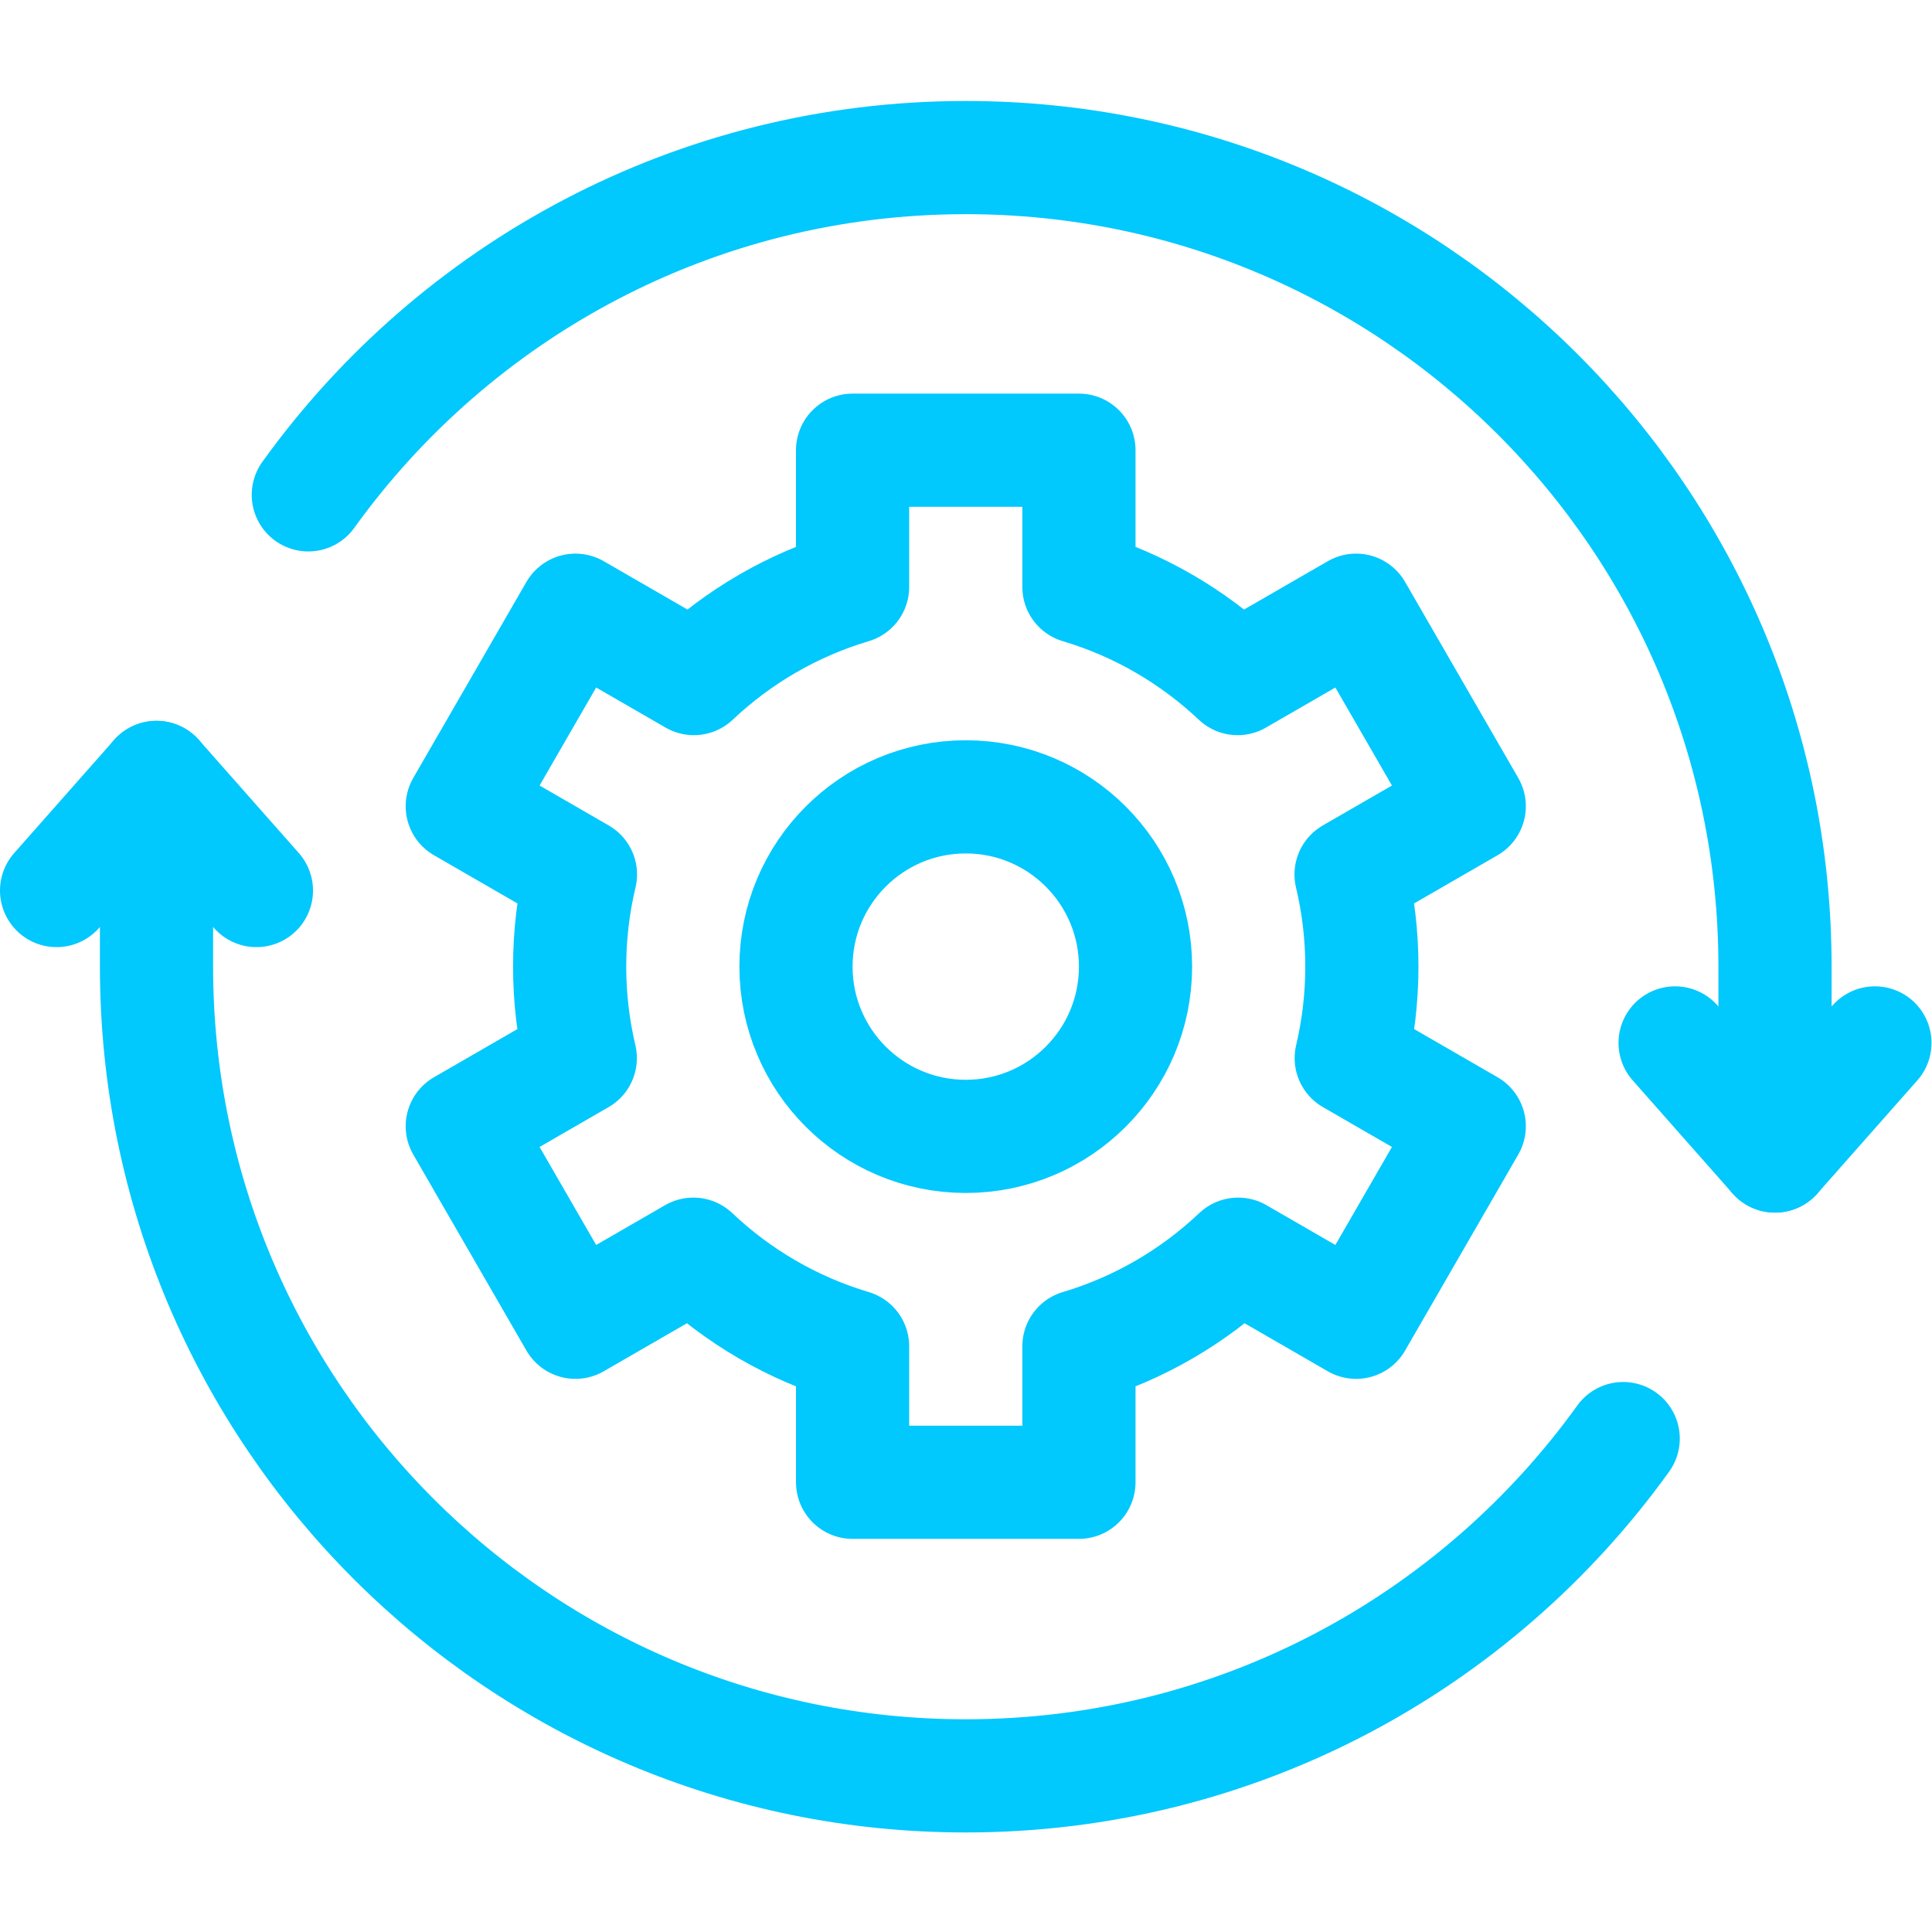
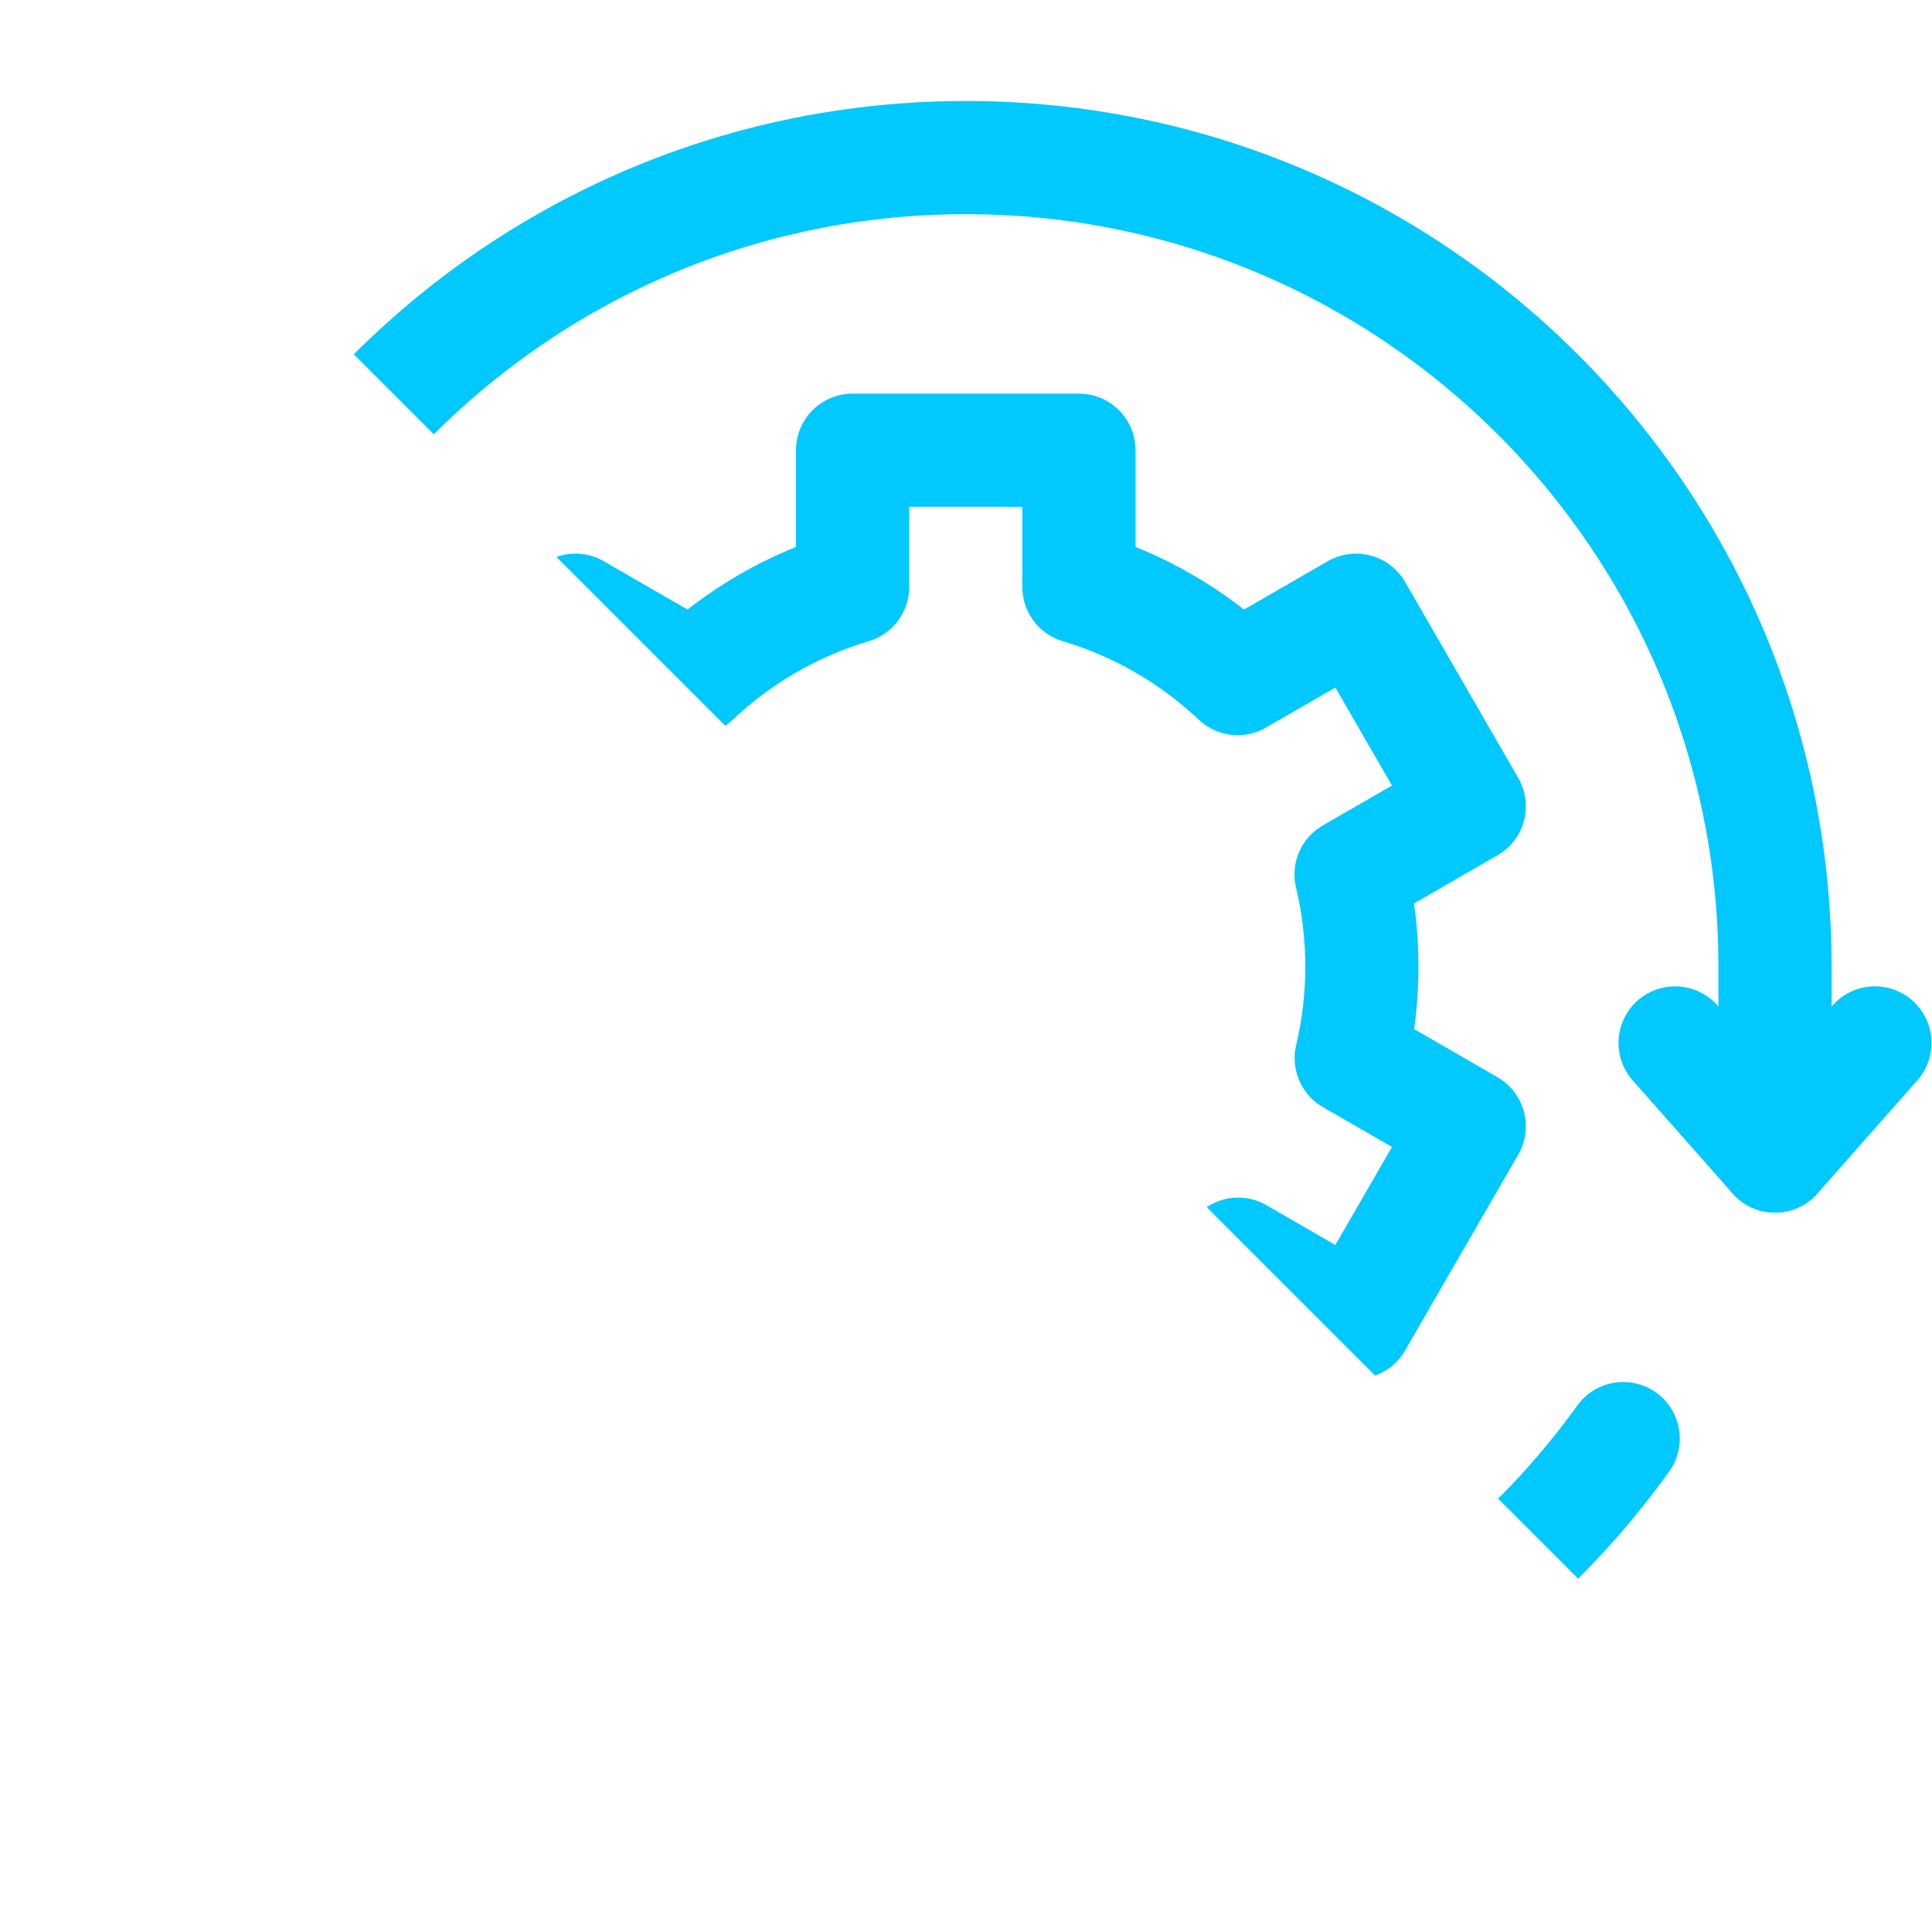
<svg xmlns="http://www.w3.org/2000/svg" version="1.1" width="512" height="512" x="0" y="0" viewBox="0 0 682.667 682.667" style="enable-background:new 0 0 512 512" xml:space="preserve" class="">
  <g>
    <defs id="defs286">
      <clipPath clipPathUnits="userSpaceOnUse" id="clipPath296">
-         <path d="M 0,512 H 512 V 0 H 0 Z" id="path294" fill="#01c8fd" data-original="#01c8fd" />
+         <path d="M 0,512 H 512 V 0 Z" id="path294" fill="#01c8fd" data-original="#01c8fd" />
      </clipPath>
    </defs>
    <g id="g288" transform="matrix(1.333,0,0,-1.333,0,682.667)">
      <g id="g290">
        <g id="g292" clip-path="url(#clipPath296)">
          <g id="g298" transform="translate(497,235.677)">
            <path d="M 0,0 -26.486,-29.984 -52.971,0" style="stroke:#01c8fd;stroke-width:30;stroke-linecap:round;stroke-linejoin:round;stroke-miterlimit:10;stroke-dasharray:none;stroke-opacity:1" id="path300" fill="none" stroke="#01c8fd" stroke-width="30" stroke-linecap="round" stroke-linejoin="round" stroke-miterlimit="10" stroke-dasharray="none" stroke-opacity="" data-original="#01c8fd" class="" />
          </g>
          <g id="g302" transform="translate(81.727,380.953)">
            <path d="m 0,0 c 38.939,54.145 102.488,89.405 174.273,89.405 118.473,0 214.514,-96.041 214.514,-214.514 v -50.151" style="stroke:#01c8fd;stroke-width:30;stroke-linecap:round;stroke-linejoin:round;stroke-miterlimit:10;stroke-dasharray:none;stroke-opacity:1" id="path304" fill="none" stroke="#01c8fd" stroke-width="30" stroke-linecap="round" stroke-linejoin="round" stroke-miterlimit="10" stroke-dasharray="none" stroke-opacity="" data-original="#01c8fd" class="" />
          </g>
          <g id="g306" transform="translate(15,276.067)">
            <path d="M 0,0 26.486,29.984 52.971,0" style="stroke:#01c8fd;stroke-width:30;stroke-linecap:round;stroke-linejoin:round;stroke-miterlimit:10;stroke-dasharray:none;stroke-opacity:1" id="path308" fill="none" stroke="#01c8fd" stroke-width="30" stroke-linecap="round" stroke-linejoin="round" stroke-miterlimit="10" stroke-dasharray="none" stroke-opacity="" data-original="#01c8fd" class="" />
          </g>
          <g id="g310" transform="translate(430.273,130.791)">
            <path d="m 0,0 c -38.939,-54.145 -102.488,-89.405 -174.273,-89.405 -118.473,0 -214.514,96.041 -214.514,214.514 v 50.151" style="stroke:#01c8fd;stroke-width:30;stroke-linecap:round;stroke-linejoin:round;stroke-miterlimit:10;stroke-dasharray:none;stroke-opacity:1" id="path312" fill="none" stroke="#01c8fd" stroke-width="30" stroke-linecap="round" stroke-linejoin="round" stroke-miterlimit="10" stroke-dasharray="none" stroke-opacity="" data-original="#01c8fd" class="" />
          </g>
          <g id="g314" transform="translate(301,255.9)">
-             <path d="m 0,0 c 0,-24.853 -20.147,-45 -45,-45 -24.853,0 -45,20.147 -45,45 0,24.853 20.147,45 45,45 C -20.147,45 0,24.853 0,0 Z" style="stroke:#01c8fd;stroke-width:30;stroke-linecap:round;stroke-linejoin:round;stroke-miterlimit:10;stroke-dasharray:none;stroke-opacity:1" id="path316" fill="none" stroke="#01c8fd" stroke-width="30" stroke-linecap="round" stroke-linejoin="round" stroke-miterlimit="10" stroke-dasharray="none" stroke-opacity="" data-original="#01c8fd" class="" />
-           </g>
+             </g>
          <g id="g318" transform="translate(361,255.9)">
            <path d="m 0,0 c 0,8.411 -0.995,16.588 -2.863,24.427 l 31.326,18.087 -30,51.961 -31.39,-18.123 C -44.707,87.476 -59.06,95.899 -75,100.643 v 36.247 h -60 v -36.247 c -15.939,-4.744 -30.292,-13.167 -42.072,-24.291 l -31.391,18.123 -30,-51.961 31.326,-18.087 C -209.005,16.588 -210,8.411 -210,0 c 0,-8.348 0.98,-16.467 2.82,-24.253 l -31.283,-18.061 30,-51.962 31.258,18.047 c 11.805,-11.185 26.206,-19.652 42.205,-24.415 v -36.046 h 60 v 36.046 c 15.999,4.763 30.4,13.23 42.205,24.415 l 31.258,-18.047 30,51.962 -31.283,18.061 C -0.979,-16.467 0,-8.348 0,0 Z" style="stroke:#01c8fd;stroke-width:30;stroke-linecap:round;stroke-linejoin:round;stroke-miterlimit:10;stroke-dasharray:none;stroke-opacity:1" id="path320" fill="none" stroke="#01c8fd" stroke-width="30" stroke-linecap="round" stroke-linejoin="round" stroke-miterlimit="10" stroke-dasharray="none" stroke-opacity="" data-original="#01c8fd" class="" />
          </g>
        </g>
      </g>
    </g>
  </g>
</svg>